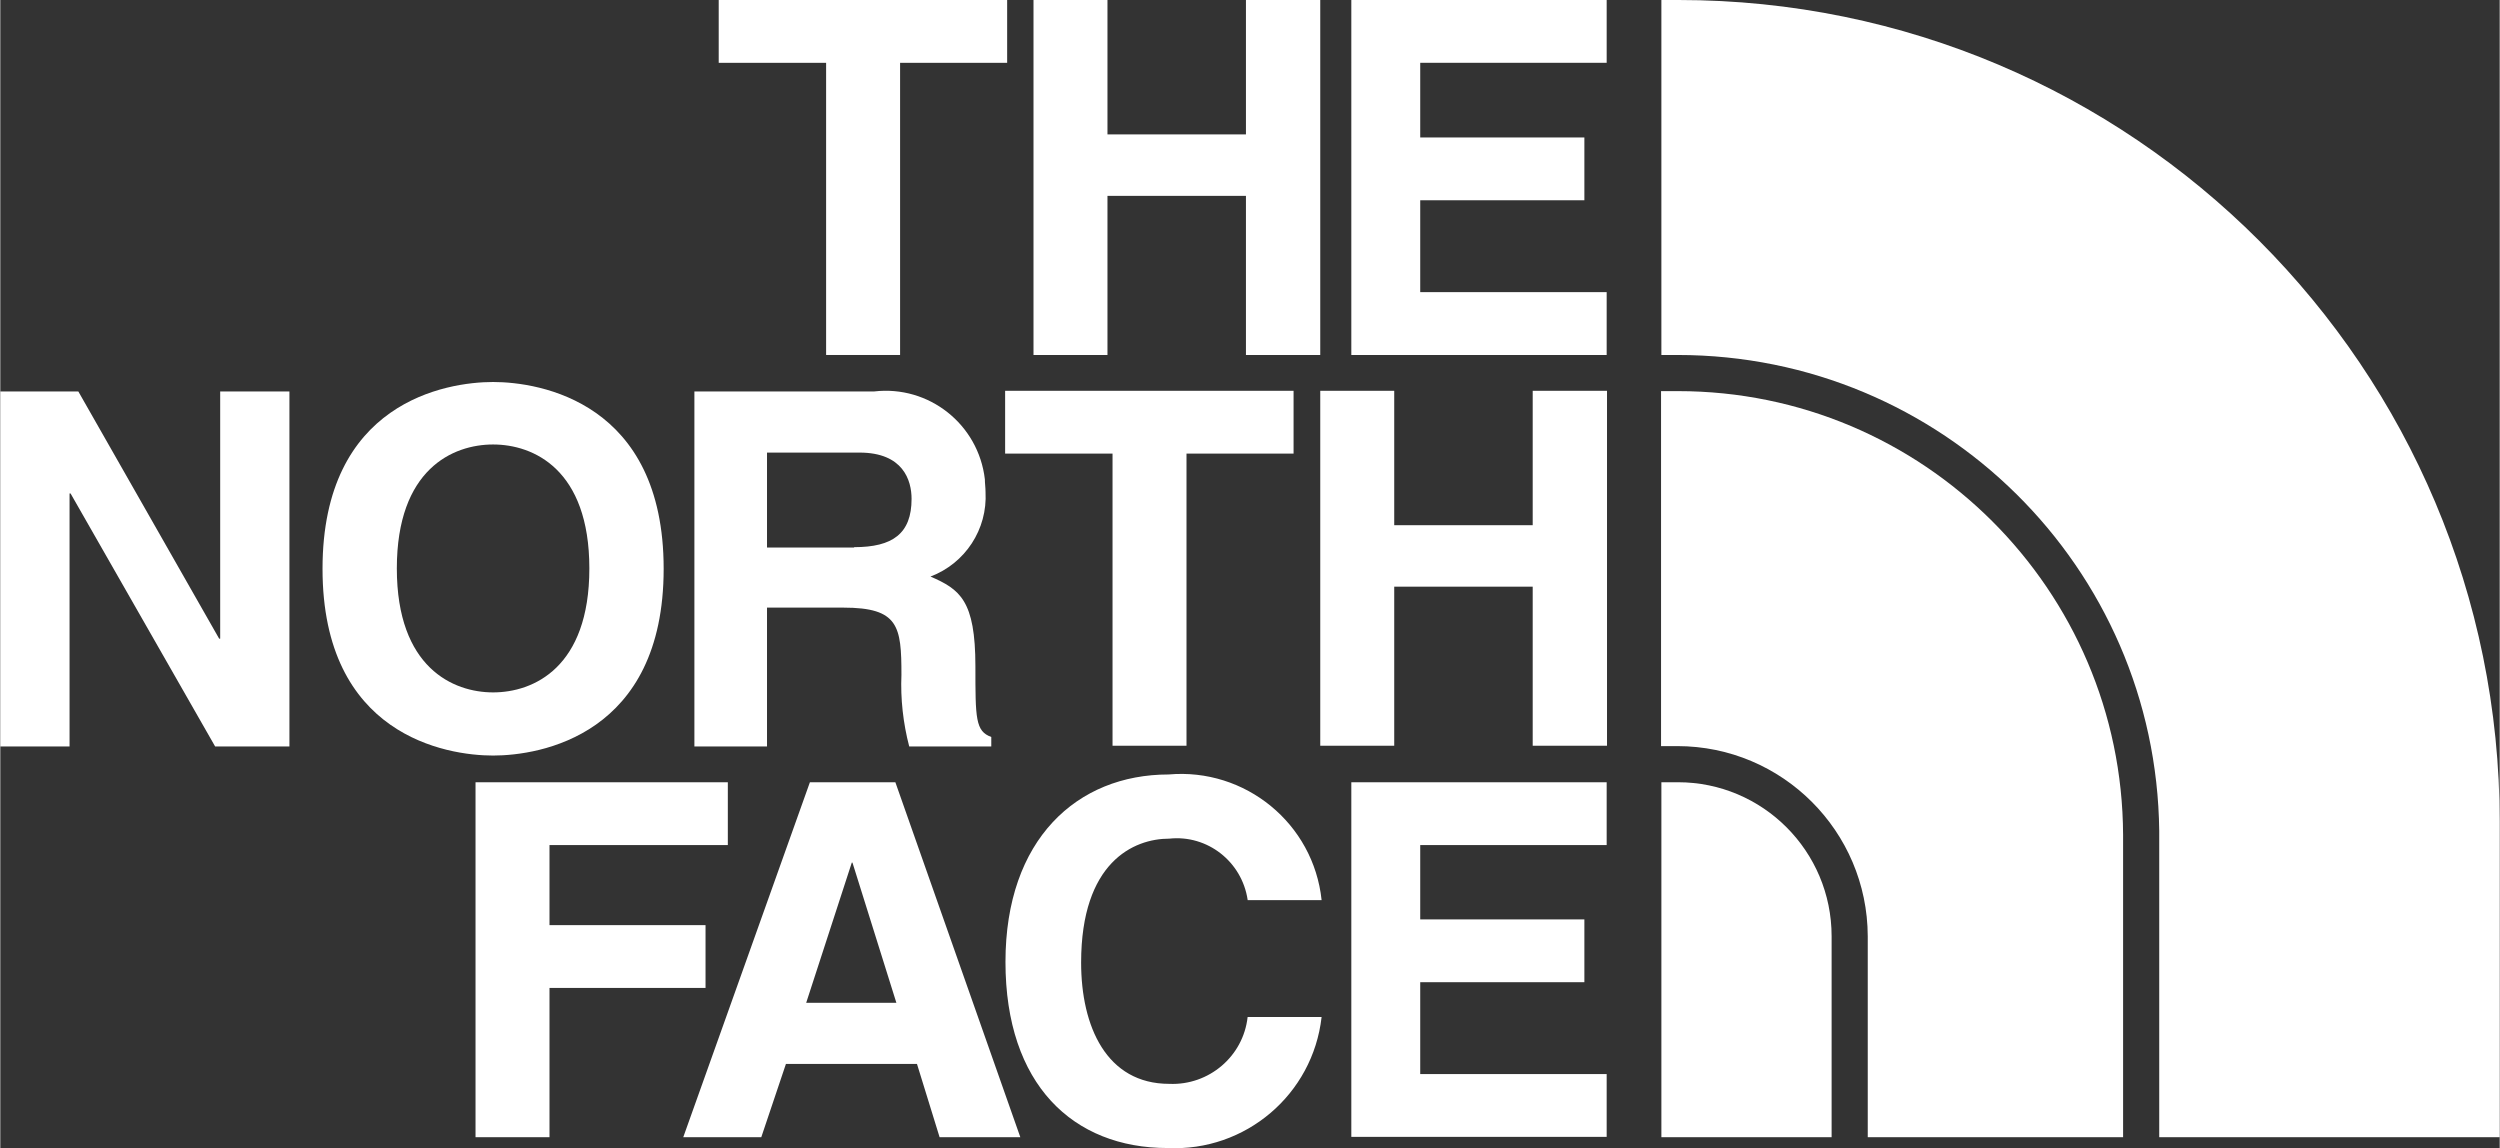
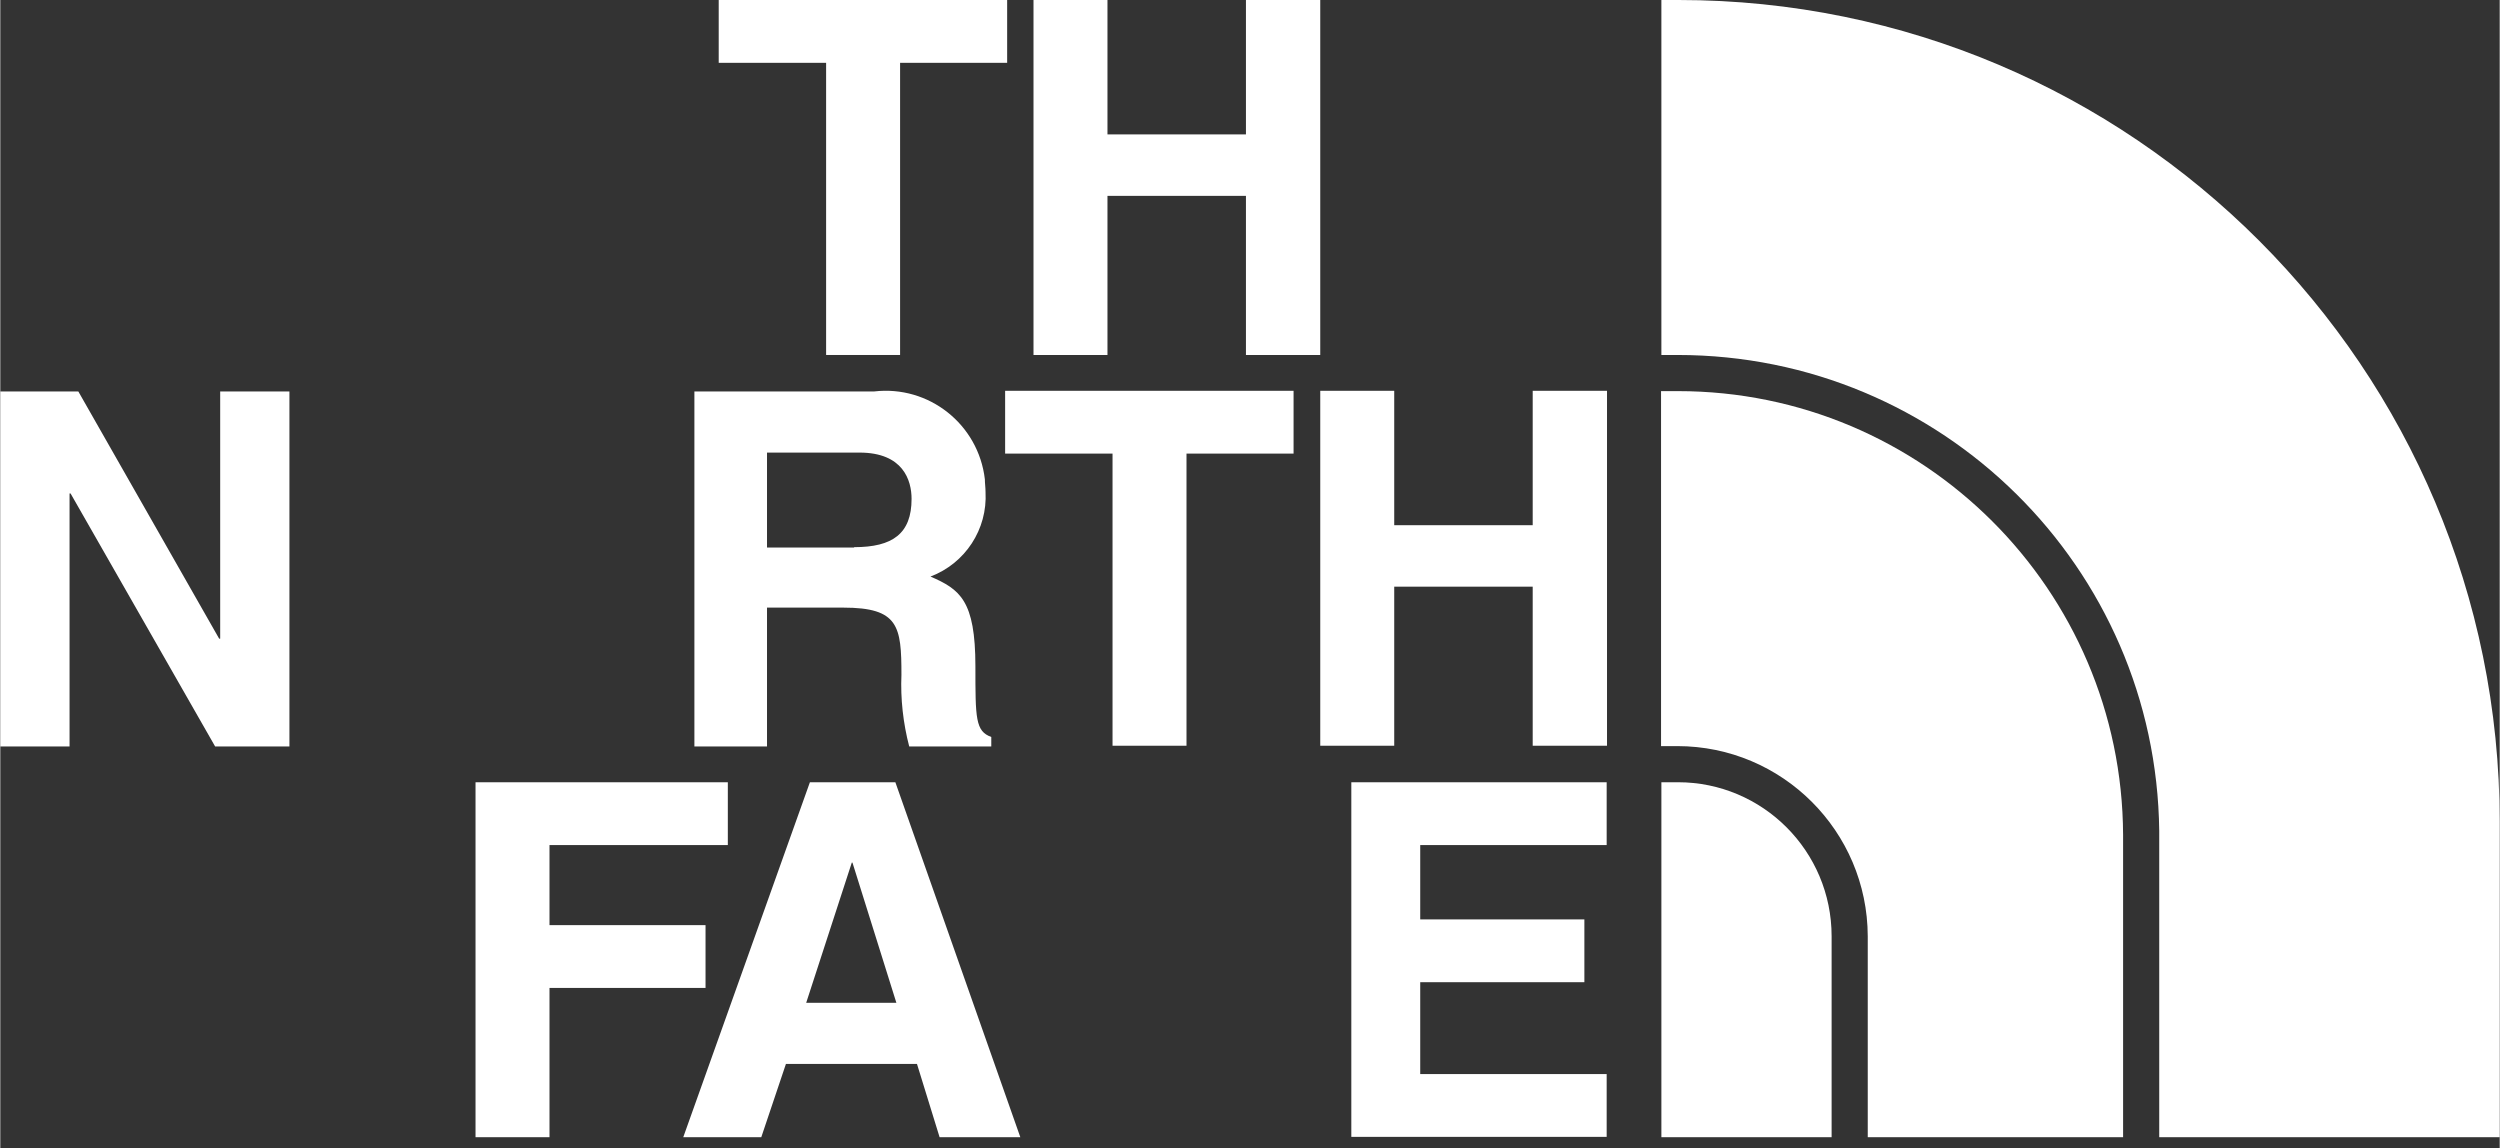
<svg xmlns="http://www.w3.org/2000/svg" id="layer1" width="26.11mm" height="11.99mm" viewBox="0 0 74 33.99">
  <rect x="0" y="0" width="74" height="33.99" fill="#333333" stroke="none" />
  <path d="M26.64,10.51h-2.19V1.86h-3.18V0h8.54v1.86h-3.17v8.65Z" fill="#fff" />
  <path d="M32.78,5.79v4.72h-2.19V0h2.19v3.98h4.1V0h2.2v10.51h-2.2v-4.71h-4.1Z" fill="#fff" />
-   <path d="M47.56,1.86h-5.52v2.21h4.86v1.86h-4.86v2.72h5.52v1.86h-7.56V0h7.56v1.86Z" fill="#fff" />
  <path d="M6.51,11.59h2.05v10.51h-2.2l-4.28-7.49h-.03v7.49H0v-10.51h2.31l4.17,7.32h.03v-7.32Z" fill="#fff" />
-   <path d="M14.59,11.31c1.39,0,5.05.6,5.05,5.53s-3.66,5.53-5.05,5.53-5.05-.6-5.05-5.53,3.66-5.53,5.05-5.53M14.59,20.5c1.19,0,2.85-.73,2.85-3.67s-1.66-3.67-2.85-3.67-2.85.73-2.85,3.67,1.67,3.67,2.85,3.67" fill="#fff" />
  <path d="M35.12,22.08h-2.19v-8.65h-3.18v-1.86h8.54v1.86h-3.17s0,8.65,0,8.65Z" fill="#fff" />
  <path d="M41.27,17.37v4.71h-2.19v-10.51h2.19v3.98h4.1v-3.98h2.2v10.51h-2.2v-4.71s-4.1,0-4.1,0Z" fill="#fff" />
  <path d="M20.55,11.59h5.32c1.62-.19,3.09.97,3.28,2.6,0,.12.02.25.02.38.06,1.1-.6,2.11-1.63,2.5.87.38,1.33.7,1.33,2.66,0,1.54,0,1.92.47,2.09v.28h-2.43c-.18-.69-.26-1.41-.23-2.12,0-1.44-.08-1.99-1.72-1.99h-2.26v4.11h-2.15s0-10.51,0-10.51ZM25.28,16.2c1.14,0,1.7-.4,1.7-1.43,0-.55-.25-1.37-1.54-1.37h-2.74v2.81h2.58Z" fill="#fff" />
  <path d="M16.26,33.67h-2.19v-10.51h7.47v1.86h-5.28v2.37h4.62v1.86h-4.62v4.42Z" fill="#fff" />
  <path d="M22.53,33.67h-2.31l3.75-10.51h2.53l3.7,10.51h-2.39l-.67-2.17h-3.88s-.73,2.17-.73,2.17ZM23.85,29.69h2.68l-1.3-4.15h-.02l-1.35,4.15h0Z" fill="#fff" />
-   <path d="M36.93,26.64c-.17-1.13-1.19-1.93-2.32-1.81-1.06,0-2.61.7-2.61,3.67,0,1.89.75,3.59,2.61,3.59,1.17.05,2.19-.81,2.32-1.98h2.19c-.26,2.3-2.26,3.99-4.56,3.88-2.8,0-4.8-1.88-4.8-5.51s2.12-5.55,4.83-5.55c2.27-.2,4.29,1.45,4.53,3.72h-2.19Z" fill="#fff" />
  <path d="M47.56,25.02h-5.52v2.2h4.86v1.86h-4.86v2.72h5.52v1.86h-7.56v-10.5h7.56s0,1.86,0,1.86Z" fill="#fff" />
  <path d="M74,24.34c0-13.44-10.88-24.34-24.31-24.34h-.51v10.51h.48c7.82,0,14.17,6.28,14.26,14.09v9.07h10.08v-9.33Z" fill="#fff" />
  <path d="M49.66,23.16h-.48v10.51h5.04v-5.95c0-2.52-2.04-4.56-4.55-4.56h0" fill="#fff" />
  <path d="M62.85,24.72c-.03-7.26-5.92-13.14-13.18-13.14h-.5v10.51h.48c3.11,0,5.63,2.52,5.64,5.63h0v5.95h7.56v-8.95Z" fill="#fff" />
</svg>